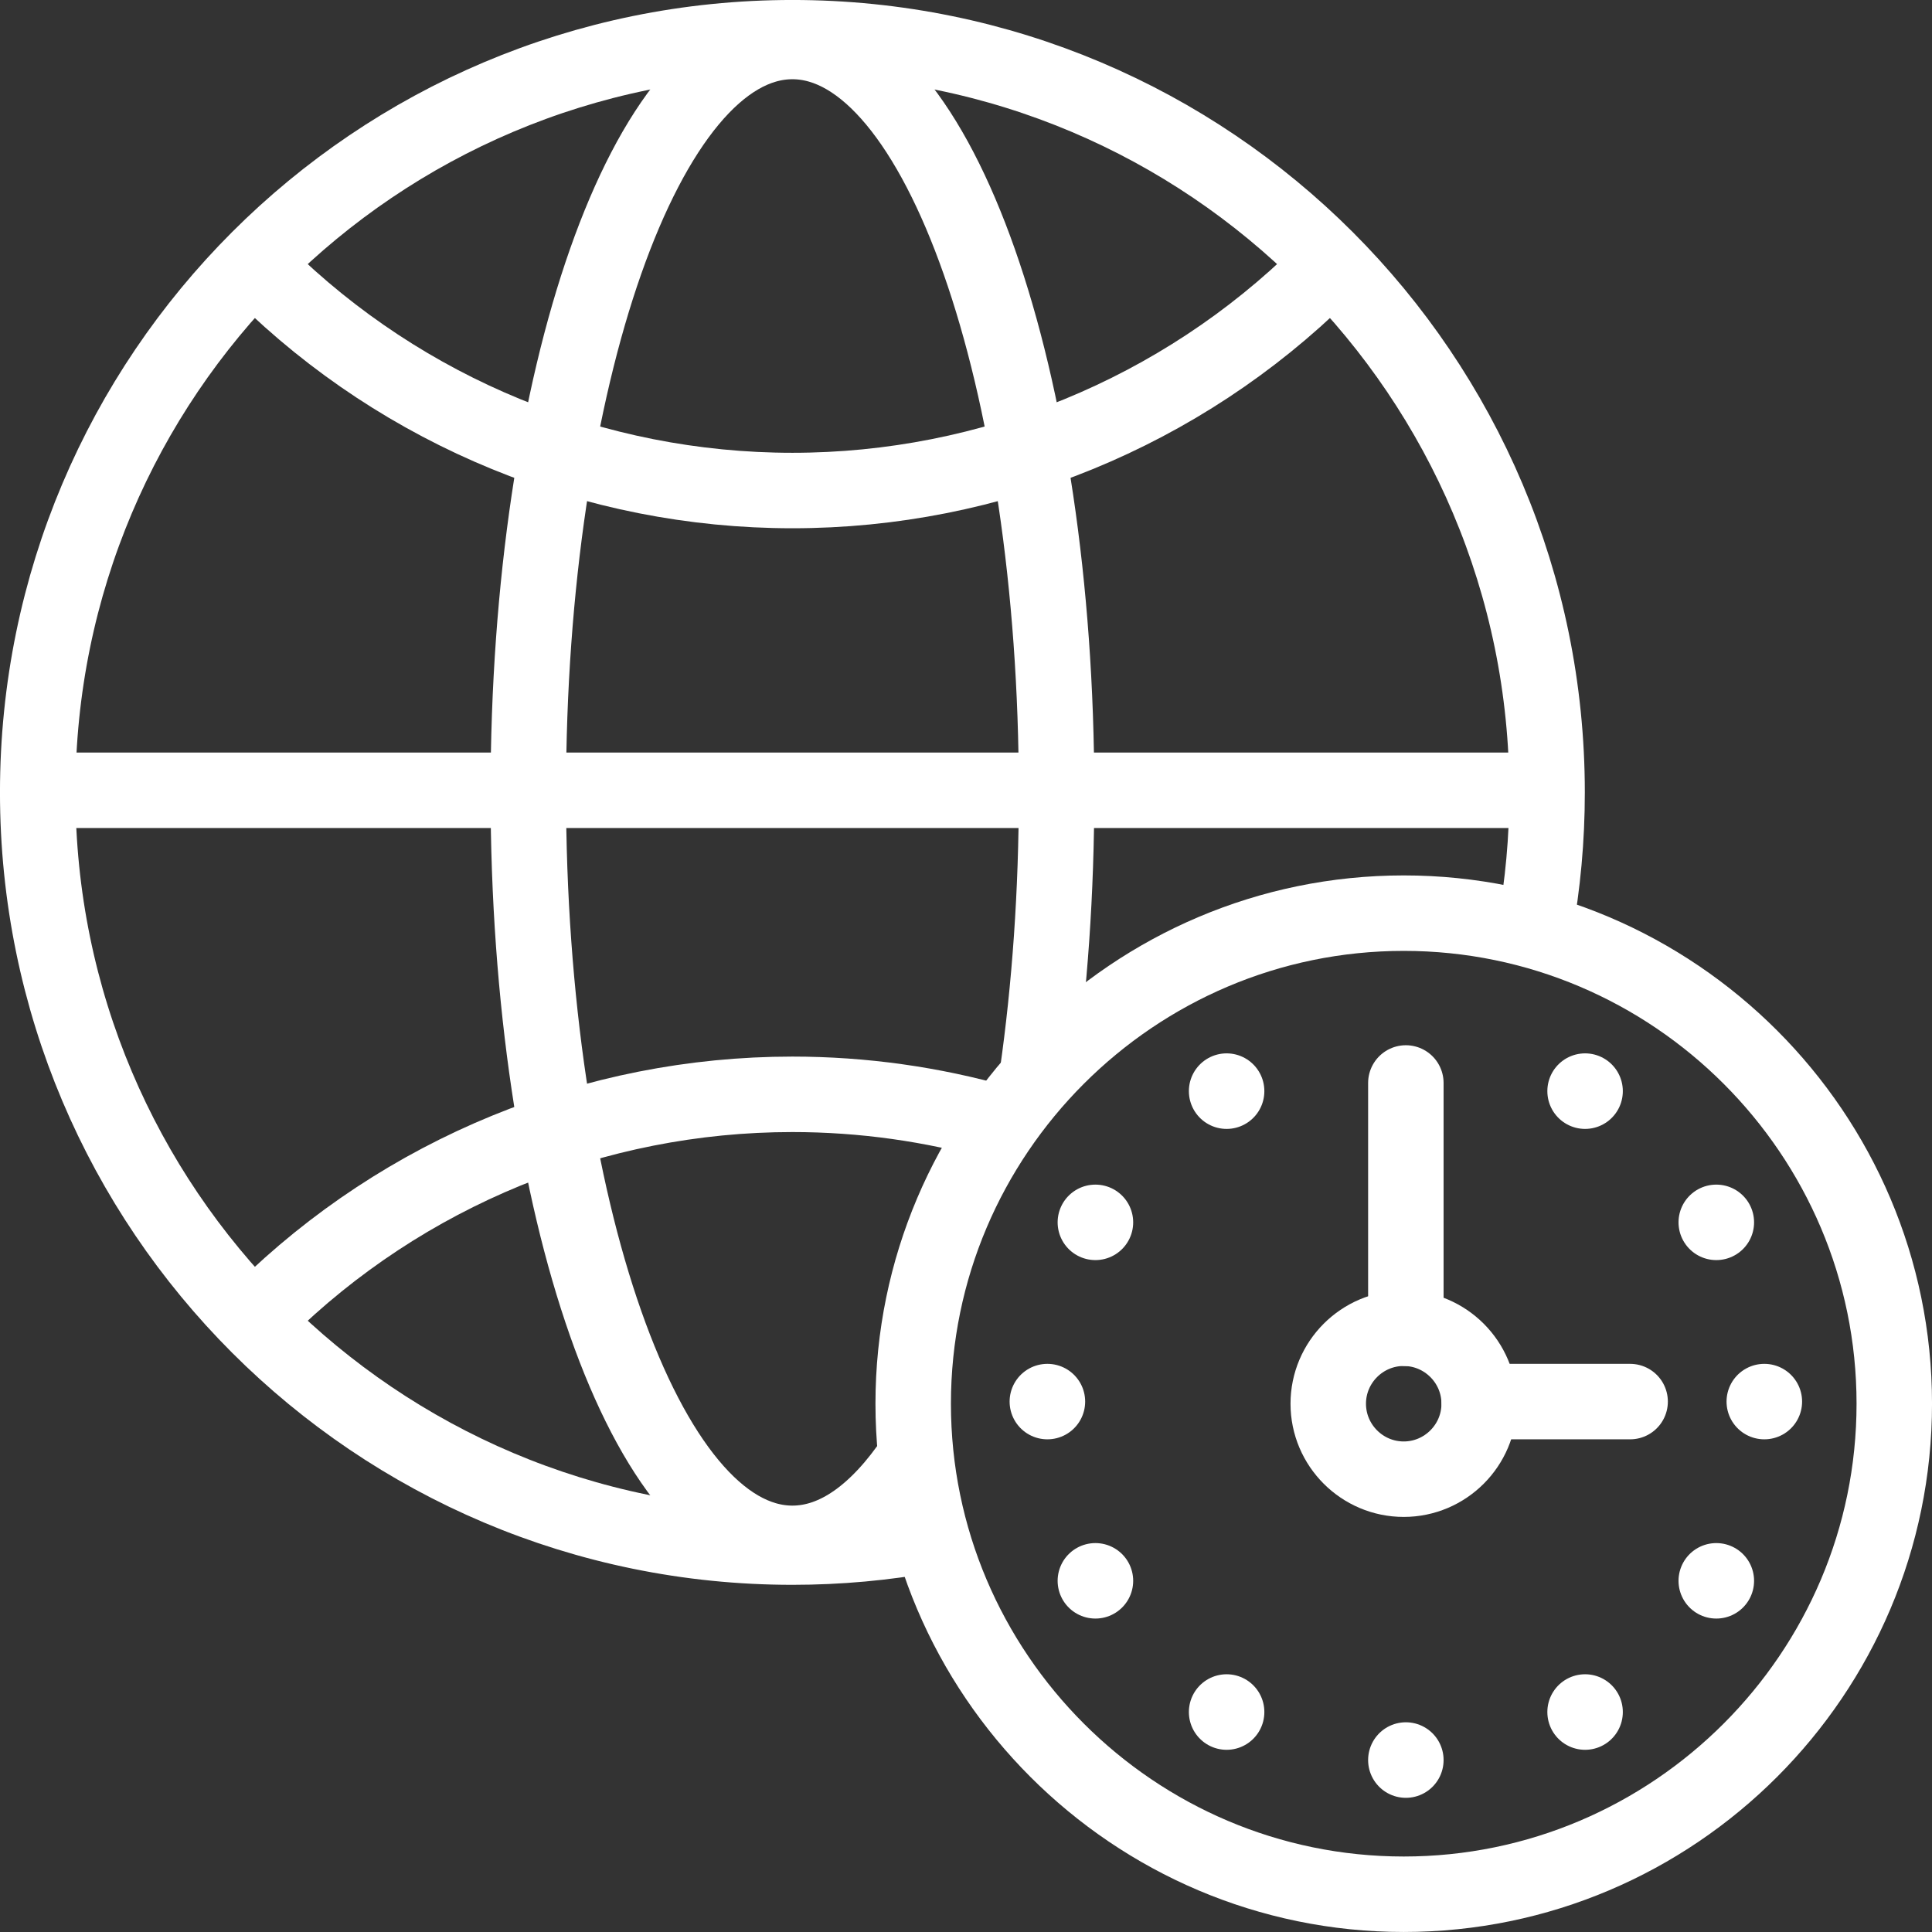
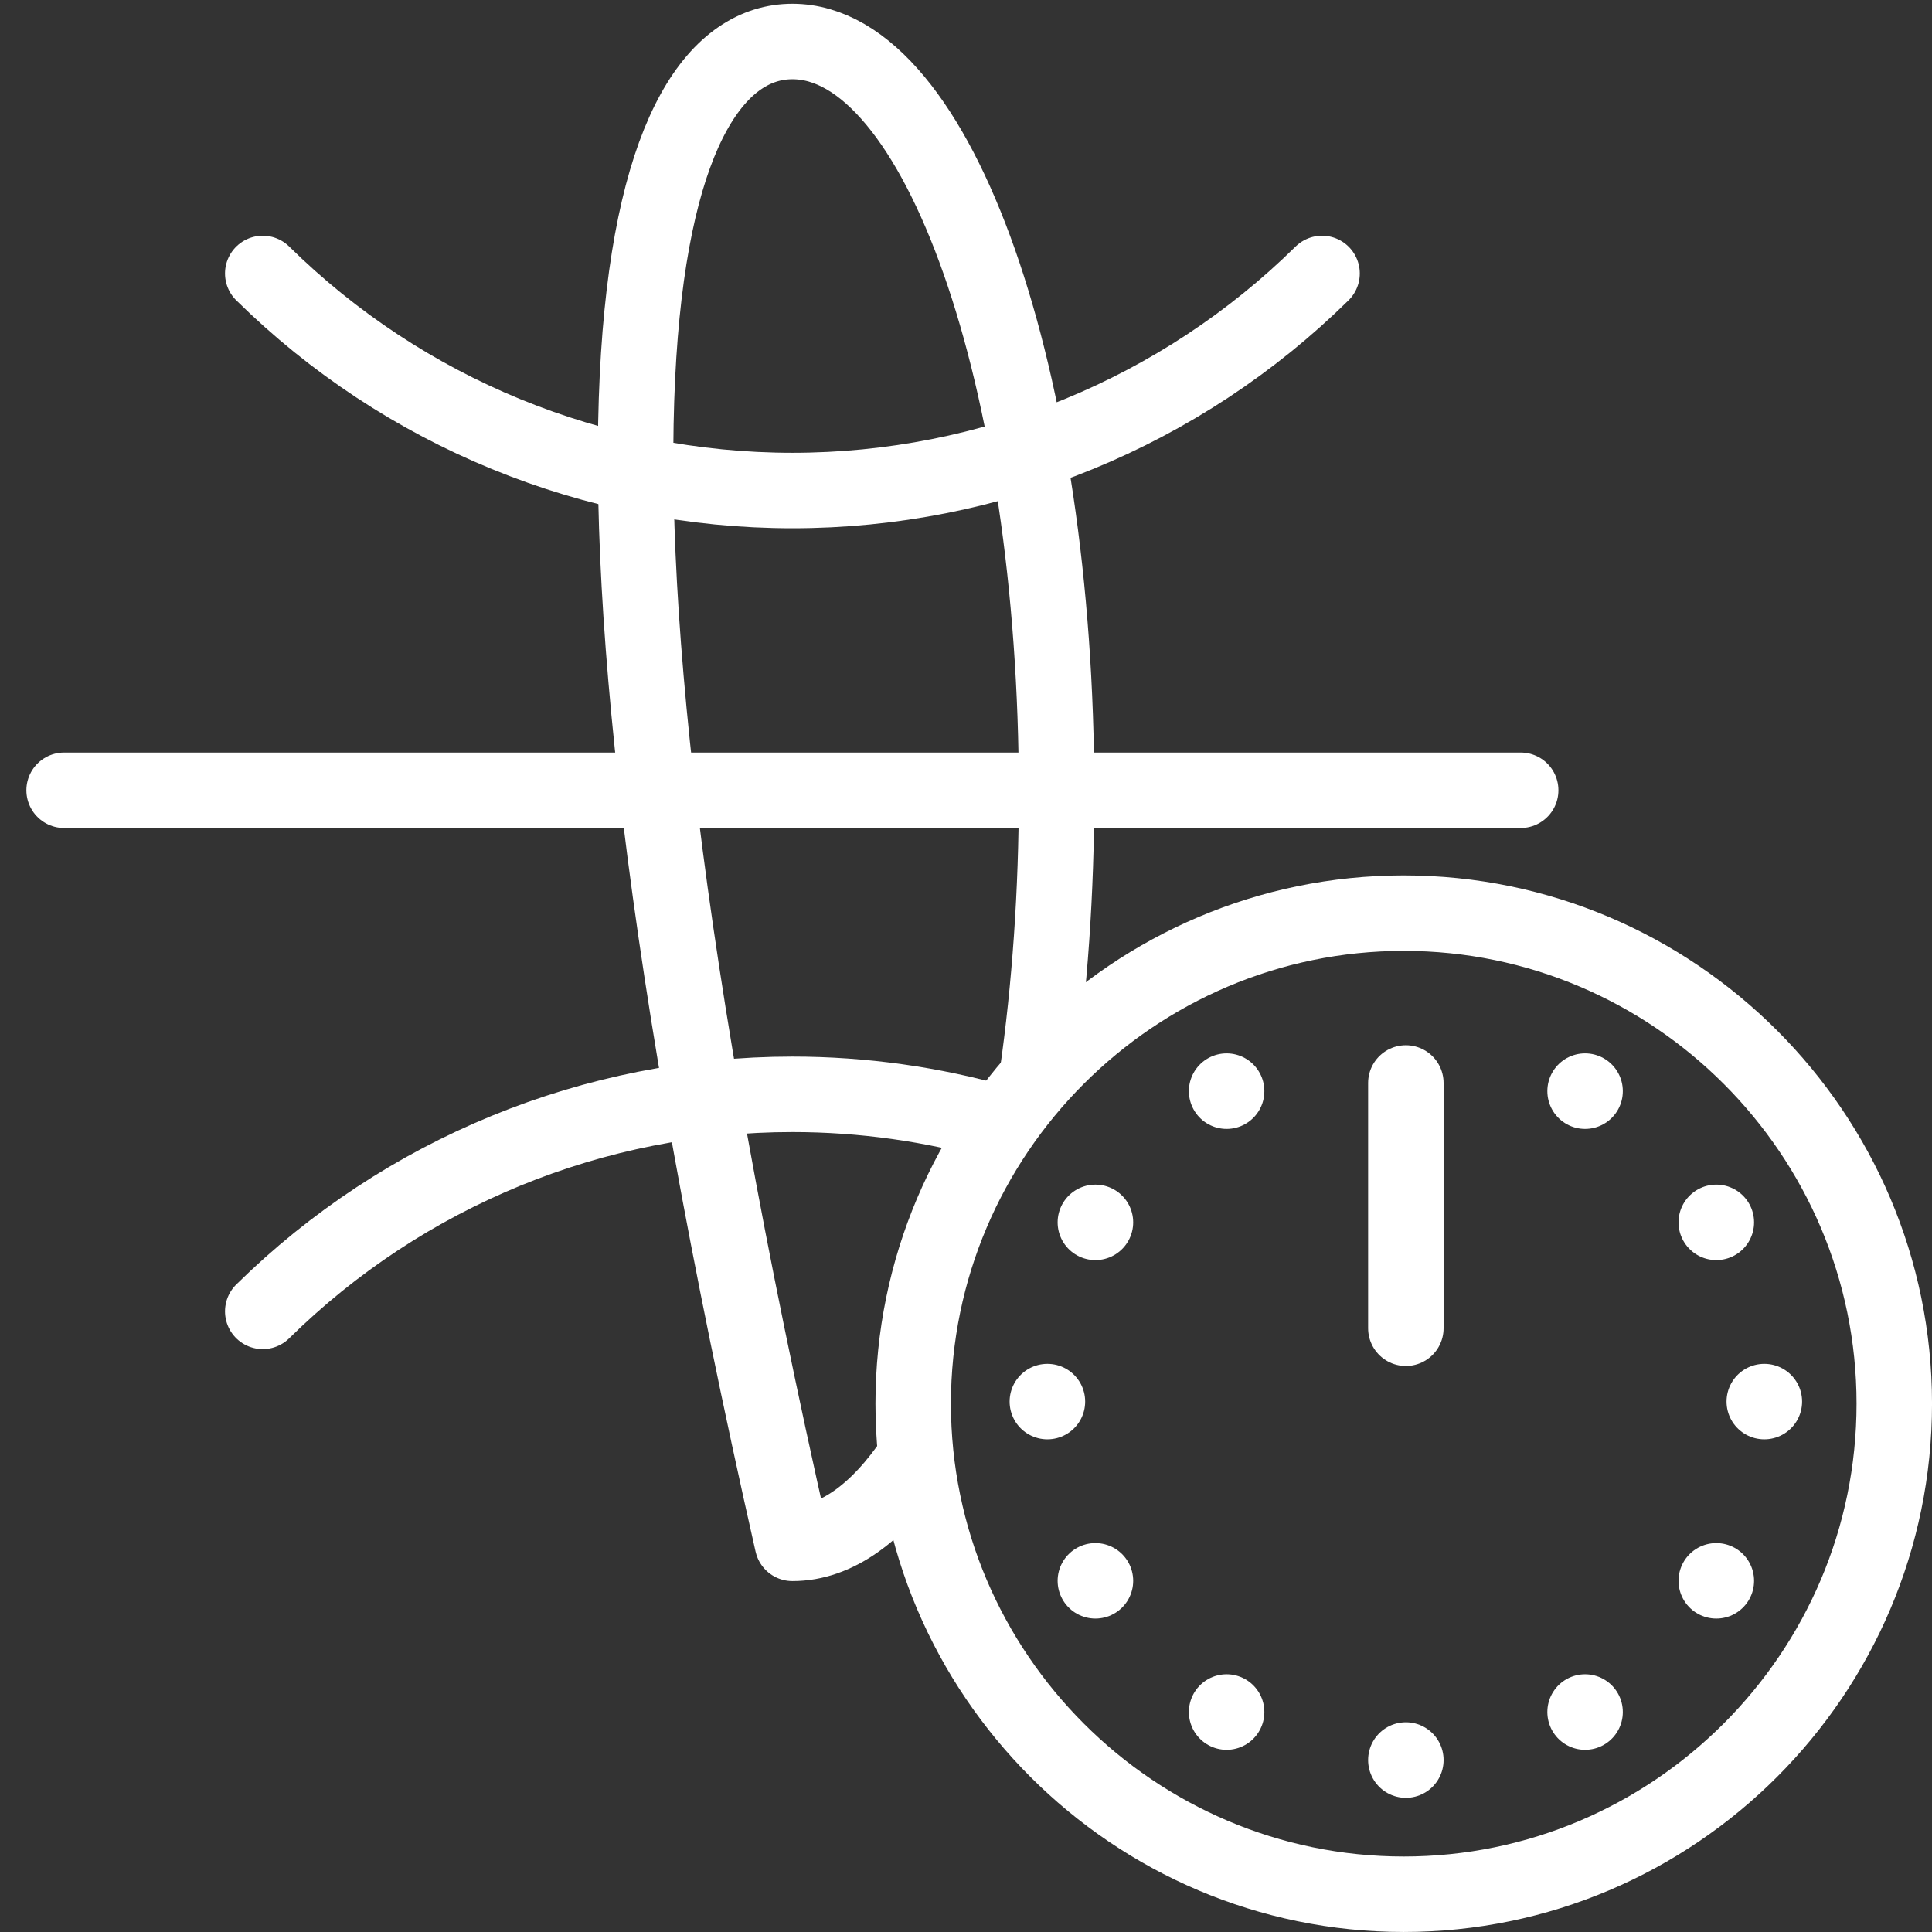
<svg xmlns="http://www.w3.org/2000/svg" width="48" height="48">
  <rect width="100%" height="100%" fill="#333333" stroke="none" />
-   <path fill="none" stroke="white" stroke-width="1.875" stroke-linecap="round" stroke-linejoin="round" transform="matrix(1 8.74228e-08 8.74228e-08 -1 0.937 38.437)" d="M22.142 0.306C21.042 0.105 19.908 0 18.75 0C8.395 0 0 8.395 0 18.75C0 29.105 8.395 37.5 18.75 37.5C29.105 37.5 37.5 29.105 37.5 18.75C37.5 17.592 37.395 16.458 37.194 15.358" fill-rule="evenodd" />
  <path fill="none" stroke="white" stroke-width="1.875" stroke-linecap="round" stroke-linejoin="round" transform="matrix(1 8.74228e-08 8.74228e-08 -1 1.593 19.734)" d="M0 0.1L36.188 0.1" fill-rule="evenodd" />
-   <path fill="none" stroke="white" stroke-width="1.875" stroke-linecap="round" stroke-linejoin="round" transform="matrix(1 8.74228e-08 8.74228e-08 -1 13.125 38.344)" d="M9.592 2.103C8.686 0.76 7.655 0 6.562 0C2.938 0 0 8.353 0 18.656C0 28.96 2.938 37.313 6.562 37.313C10.187 37.313 13.125 28.96 13.125 18.656C13.125 16.174 12.954 13.806 12.645 11.639" fill-rule="evenodd" />
+   <path fill="none" stroke="white" stroke-width="1.875" stroke-linecap="round" stroke-linejoin="round" transform="matrix(1 8.74228e-08 8.74228e-08 -1 13.125 38.344)" d="M9.592 2.103C8.686 0.76 7.655 0 6.562 0C0 28.96 2.938 37.313 6.562 37.313C10.187 37.313 13.125 28.96 13.125 18.656C13.125 16.174 12.954 13.806 12.645 11.639" fill-rule="evenodd" />
  <path fill="none" stroke="white" stroke-width="1.875" stroke-linecap="round" stroke-linejoin="round" transform="matrix(1 8.74228e-08 8.74228e-08 -1 6.528 12.187)" d="M26.318 5.393C22.81 1.937 18.084 0 13.159 0C8.235 0 3.508 1.937 0 5.393" fill-rule="evenodd" />
  <path fill="none" stroke="white" stroke-width="1.875" stroke-linecap="round" stroke-linejoin="round" transform="matrix(1 8.74228e-08 8.74228e-08 -1 6.528 32.581)" d="M0 0C3.508 3.456 8.235 5.393 13.159 5.393C14.911 5.393 16.637 5.148 18.292 4.677" fill-rule="evenodd" />
  <path fill="none" stroke="white" stroke-width="1.875" stroke-linecap="round" stroke-linejoin="round" transform="matrix(1 8.74228e-08 8.74228e-08 -1 22.688 47.062)" d="M12.188 0C18.9 0 24.375 5.475 24.375 12.188C24.375 18.9 18.9 24.375 12.188 24.375C5.475 24.375 0 18.9 0 12.188C0 5.475 5.475 0 12.188 0Z" fill-rule="evenodd" />
-   <path fill="none" stroke="white" stroke-width="1.875" stroke-linecap="round" stroke-linejoin="round" transform="matrix(1 8.74228e-08 8.74228e-08 -1 33 36.75)" d="M1.875 0C2.908 0 3.75 0.842 3.75 1.875C3.75 2.908 2.908 3.75 1.875 3.75C0.842 3.75 0 2.908 0 1.875C0 0.842 0.842 0 1.875 0Z" fill-rule="evenodd" />
  <path fill="none" stroke="white" stroke-width="1.875" stroke-linecap="round" stroke-linejoin="round" transform="matrix(1 8.74228e-08 8.74228e-08 -1 34.828 33)" d="M0.1 0L0.1 6.094" fill-rule="evenodd" />
-   <path fill="none" stroke="white" stroke-width="1.875" stroke-linecap="round" stroke-linejoin="round" transform="matrix(1 8.74228e-08 8.74228e-08 -1 36.75 34.922)" d="M0 0.1L3.75 0.1" fill-rule="evenodd" />
  <path fill="none" stroke="white" stroke-width="1.875" stroke-linecap="round" stroke-linejoin="round" transform="matrix(1 8.74228e-08 8.74228e-08 -1 25.922 34.922)" d="M0.099 0.1L0.101 0.1" fill-rule="evenodd" />
  <path fill="none" stroke="white" stroke-width="1.875" stroke-linecap="round" stroke-linejoin="round" transform="matrix(1 8.74228e-08 8.74228e-08 -1 27.115 39.375)" d="M0.099 0.1L0.101 0.1" fill-rule="evenodd" />
  <path fill="none" stroke="white" stroke-width="1.875" stroke-linecap="round" stroke-linejoin="round" transform="matrix(1 8.74228e-08 8.74228e-08 -1 30.375 42.635)" d="M0.1 0.099L0.1 0.101" fill-rule="evenodd" />
  <path fill="none" stroke="white" stroke-width="1.875" stroke-linecap="round" stroke-linejoin="round" transform="matrix(1 8.74228e-08 8.74228e-08 -1 34.828 43.828)" d="M0.1 0.099L0.1 0.101" fill-rule="evenodd" />
  <path fill="none" stroke="white" stroke-width="1.875" stroke-linecap="round" stroke-linejoin="round" transform="matrix(1 8.74228e-08 8.74228e-08 -1 39.281 42.635)" d="M0.1 0.099L0.1 0.101" fill-rule="evenodd" />
  <path fill="none" stroke="white" stroke-width="1.875" stroke-linecap="round" stroke-linejoin="round" transform="matrix(1 8.74228e-08 8.74228e-08 -1 42.541 39.375)" d="M0.101 0.1L0.099 0.1" fill-rule="evenodd" />
  <path fill="none" stroke="white" stroke-width="1.875" stroke-linecap="round" stroke-linejoin="round" transform="matrix(1 8.74228e-08 8.74228e-08 -1 43.734 34.922)" d="M0.101 0.1L0.099 0.1" fill-rule="evenodd" />
  <path fill="none" stroke="white" stroke-width="1.875" stroke-linecap="round" stroke-linejoin="round" transform="matrix(1 8.74228e-08 8.74228e-08 -1 42.541 30.469)" d="M0.101 0.1L0.099 0.1" fill-rule="evenodd" />
  <path fill="none" stroke="white" stroke-width="1.875" stroke-linecap="round" stroke-linejoin="round" transform="matrix(1 8.74228e-08 8.74228e-08 -1 39.281 27.209)" d="M0.1 0.101L0.1 0.099" fill-rule="evenodd" />
  <path fill="none" stroke="white" stroke-width="1.875" stroke-linecap="round" stroke-linejoin="round" transform="matrix(1 8.74228e-08 8.74228e-08 -1 30.375 27.209)" d="M0.1 0.101L0.1 0.099" fill-rule="evenodd" />
  <path fill="none" stroke="white" stroke-width="1.875" stroke-linecap="round" stroke-linejoin="round" transform="matrix(1 8.74228e-08 8.74228e-08 -1 27.115 30.469)" d="M0.099 0.1L0.101 0.1" fill-rule="evenodd" />
</svg>